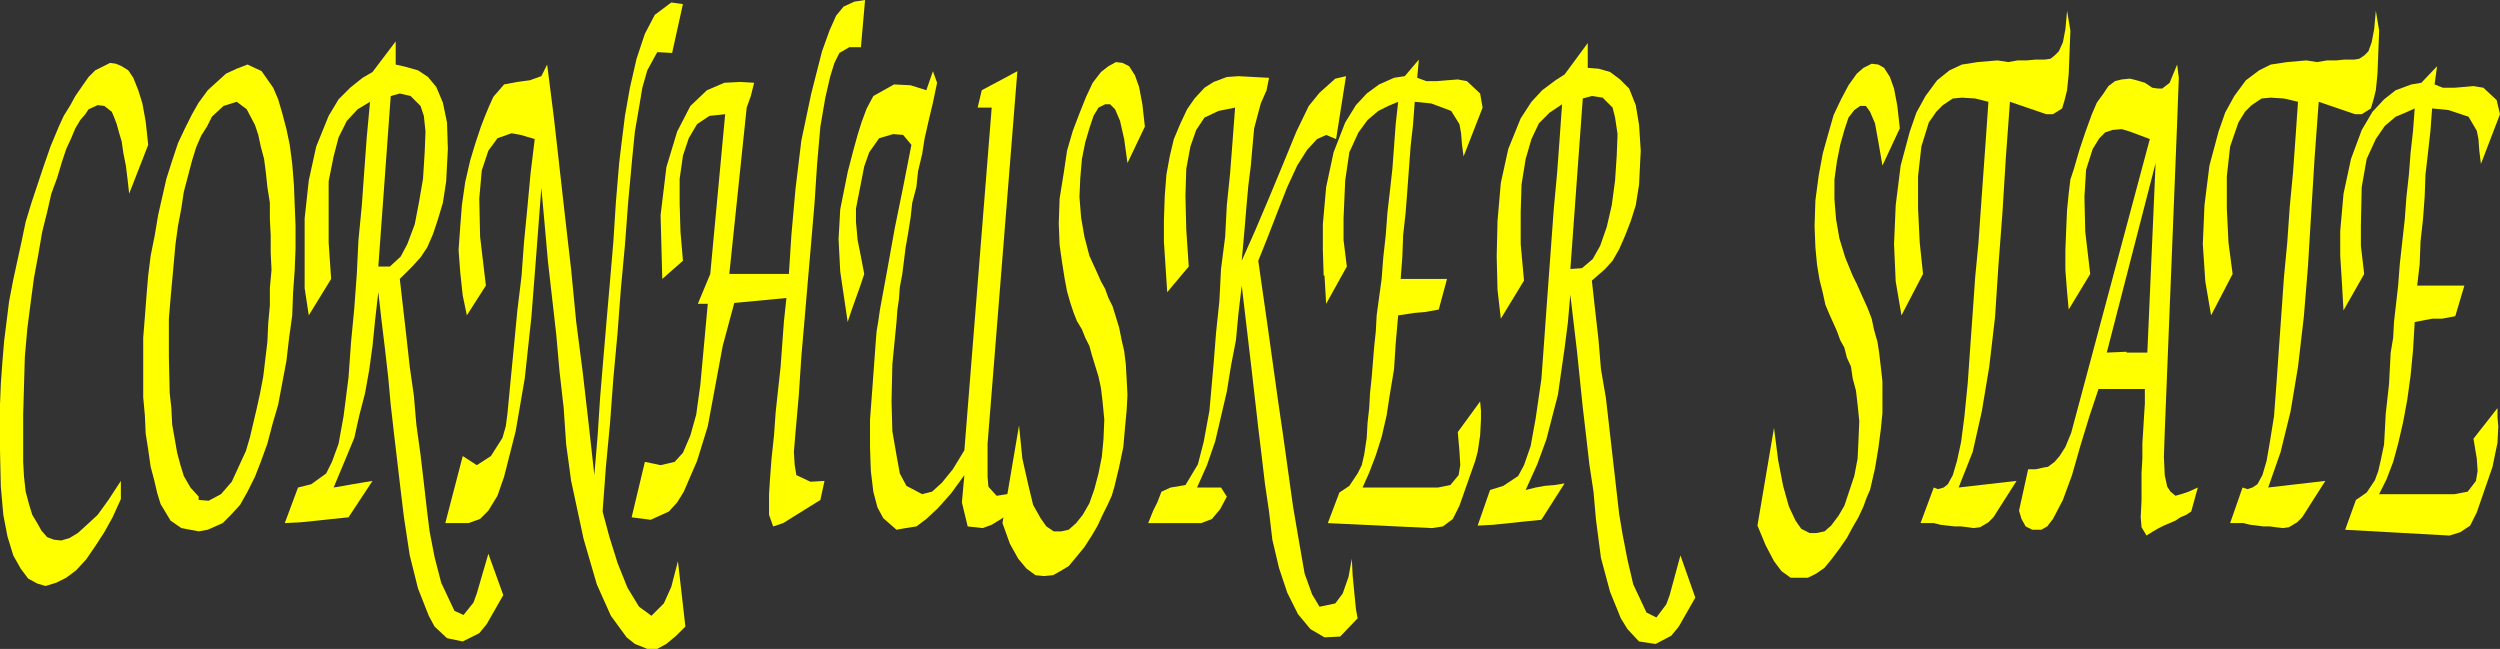
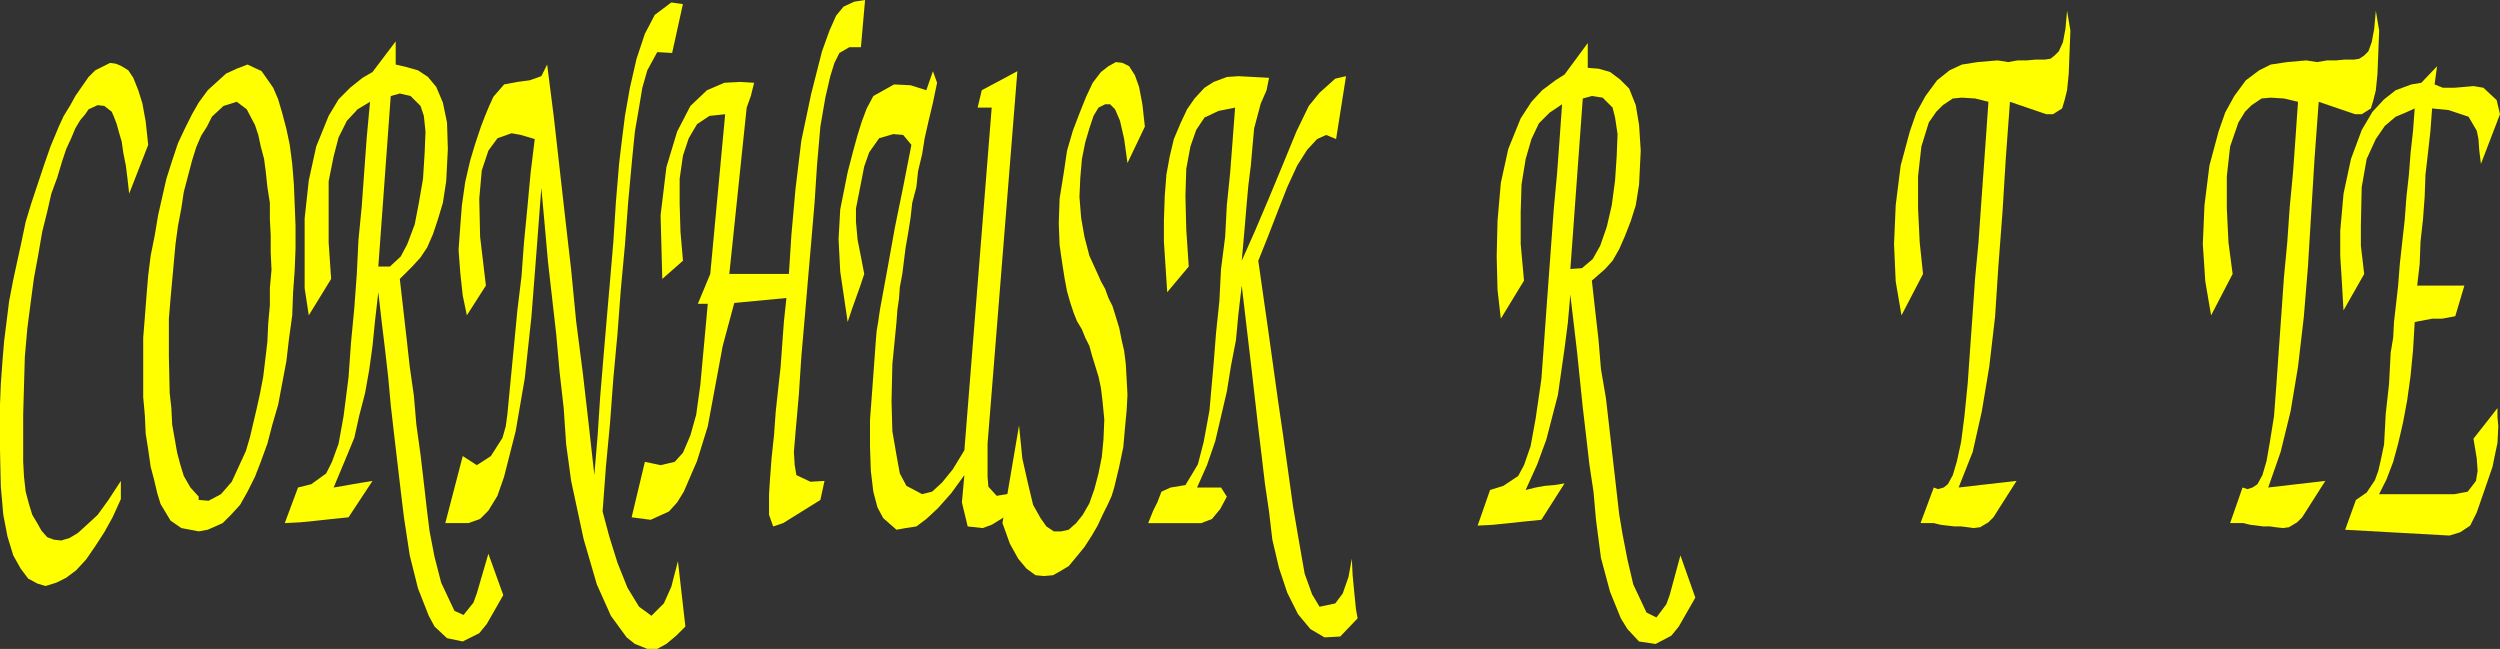
<svg xmlns="http://www.w3.org/2000/svg" xmlns:ns1="http://sodipodi.sourceforge.net/DTD/sodipodi-0.dtd" xmlns:ns2="http://www.inkscape.org/namespaces/inkscape" version="1.0" width="129.125mm" height="33.516mm" id="svg15" ns1:docname="Nebraska.wmf">
  <rect width="100%" height="100%" fill="#333333" stroke="none" />
  <ns1:namedview id="namedview15" pagecolor="#ffffff" bordercolor="#000000" borderopacity="0.25" ns2:showpageshadow="2" ns2:pageopacity="0.0" ns2:pagecheckerboard="0" ns2:deskcolor="#d1d1d1" ns2:document-units="mm" />
  <defs id="defs1">
    <pattern id="WMFhbasepattern" patternUnits="userSpaceOnUse" width="6" height="6" x="0" y="0" />
  </defs>
-   <path style="fill:#ffff00;fill-opacity:1;fill-rule:evenodd;stroke:none" d="m 415.15,75.941 h -5.494 l -1.778,5.332 -1.778,5.817 -1.616,5.655 -1.778,4.847 -1.939,3.716 -1.131,1.454 -1.131,0.646 h -1.778 l -1.293,-0.646 -0.808,-1.454 -0.485,-1.616 1.778,-8.079 h 1.454 l 1.454,-0.323 0.97,-0.162 1.293,-0.969 0.97,-1.131 1.131,-1.777 1.131,-2.747 15.352,-57.36 -3.878,-1.454 -1.616,-0.485 -1.778,0.162 -1.454,0.485 -1.131,1.131 -1.293,2.1 -1.293,4.039 -0.323,5.332 0.162,6.786 0.97,8.24 -4.202,6.948 -0.323,-3.555 -0.323,-4.201 v -3.878 l 0.162,-4.039 0.162,-3.716 0.323,-3.232 0.323,-2.747 0.646,-1.939 1.131,-3.878 1.131,-3.393 1.293,-3.555 0.97,-2.262 1.293,-1.777 0.97,-1.454 1.293,-0.969 1.293,-0.323 1.616,-0.162 1.293,0.323 1.616,0.485 1.454,0.969 1.131,0.162 h 0.808 l 1.454,-1.131 0.323,-0.808 1.131,-2.747 0.323,2.585 -0.323,8.725 -2.424,60.43 -0.162,4.847 0.162,3.555 0.485,2.262 0.646,0.969 0.97,0.808 1.131,-0.323 1.454,-0.485 1.778,-0.808 -1.293,4.686 -0.97,0.646 -1.131,0.485 -0.97,0.646 -1.131,0.485 -1.131,0.485 -0.97,0.485 -1.131,0.646 -1.293,0.808 -0.97,-1.616 -0.162,-1.939 0.162,-3.393 v -2.747 -2.585 l 0.162,-2.747 v -2.908 l 0.162,-2.585 0.162,-2.747 0.162,-2.424 v -2.908 h -3.555 v -7.109 h 4.04 l 1.616,-37.001 -9.534,37.001 3.878,-0.162 v 7.271 z" id="path1" />
  <path style="fill:#ffff00;fill-opacity:1;fill-rule:evenodd;stroke:none" d="m 371.195,61.561 -1.131,-6.625 -0.323,-7.271 0.323,-7.594 0.97,-7.756 1.778,-6.625 1.293,-3.716 1.778,-3.232 2.262,-3.07 2.424,-1.939 2.424,-1.131 3.07,-0.485 3.878,-0.323 2.101,0.323 1.778,-0.323 h 1.778 l 1.778,-0.162 h 0.97 0.808 l 1.131,-0.162 0.808,-0.646 0.808,-0.808 0.808,-1.777 0.485,-2.585 0.323,-3.555 0.646,3.878 -0.323,8.402 -0.323,3.232 -0.485,1.939 -0.485,1.616 -1.778,1.131 h -1.293 l -7.11,-2.424 -0.808,10.987 -0.646,10.502 -0.808,10.664 -0.646,9.856 -1.131,9.695 -1.454,8.725 -1.778,7.917 -2.747,6.948 11.312,-1.293 -4.525,7.109 -0.97,0.969 -1.616,0.969 -1.293,0.162 -1.131,-0.162 -1.293,-0.162 h -1.293 l -1.454,-0.162 -1.293,-0.162 -1.293,-0.323 h -1.131 -1.454 l 2.586,-6.948 0.808,0.323 1.131,-0.323 0.808,-0.646 0.97,-1.777 0.808,-2.747 0.808,-3.716 0.646,-5.009 0.646,-6.463 0.485,-6.948 0.485,-6.786 0.485,-6.948 0.646,-6.786 0.485,-6.948 0.485,-6.786 0.485,-6.786 0.485,-6.948 -2.586,-0.646 -2.586,-0.162 -1.778,0.162 -1.939,1.293 -1.293,1.293 -1.454,2.1 -1.454,4.686 -0.646,5.817 v 6.301 l 0.323,6.625 0.646,6.14 z" id="path2" />
  <path style="fill:#ffff00;fill-opacity:1;fill-rule:evenodd;stroke:none" d="m 431.633,61.561 -1.131,-6.625 -0.485,-7.271 0.323,-7.594 0.97,-7.756 1.778,-6.625 1.293,-3.716 1.778,-3.232 2.262,-3.07 2.586,-1.939 2.262,-1.131 3.232,-0.485 3.717,-0.323 2.101,0.323 1.939,-0.323 h 1.778 l 1.616,-0.162 h 0.97 0.97 l 0.97,-0.162 0.97,-0.646 0.808,-0.808 0.646,-1.777 0.485,-2.585 0.323,-3.555 0.646,3.878 -0.323,8.402 -0.323,3.232 -0.485,1.939 -0.485,1.616 -1.778,1.131 h -1.293 l -7.11,-2.424 -0.808,10.987 -0.646,10.502 -0.646,10.664 -0.808,9.856 -1.131,9.695 -1.454,8.725 -1.939,7.917 -2.424,6.948 11.15,-1.293 -4.525,7.109 -0.97,0.969 -1.616,0.969 -1.131,0.162 -1.454,-0.162 -1.131,-0.162 h -1.293 l -1.293,-0.162 -1.293,-0.162 -1.293,-0.323 h -1.293 -1.293 l 2.424,-6.948 0.97,0.323 0.97,-0.323 0.97,-0.646 0.97,-1.777 0.808,-2.747 0.646,-3.716 0.808,-5.009 0.485,-6.463 0.485,-6.948 0.485,-6.786 0.485,-6.948 0.646,-6.786 0.485,-6.948 0.646,-6.786 0.485,-6.786 0.485,-6.948 -2.747,-0.646 -2.586,-0.162 -1.778,0.162 -1.939,1.293 -1.293,1.293 -1.293,2.1 -1.616,4.686 -0.646,5.817 v 6.301 l 0.323,6.625 0.808,6.14 z" id="path3" />
-   <path style="fill:#ffff00;fill-opacity:1;fill-rule:evenodd;stroke:none" d="m 258.398,53.805 -0.162,-5.009 v -5.009 l 0.646,-7.271 1.454,-6.786 2.262,-5.817 2.101,-3.393 2.101,-2.262 2.424,-1.777 2.909,-1.293 2.101,-0.323 2.747,-3.232 -0.323,3.555 1.778,0.646 h 2.101 l 1.939,-0.162 2.101,-0.162 1.778,0.323 2.586,2.424 0.485,2.747 -3.717,9.533 -0.323,-2.424 -0.162,-2.1 -0.323,-1.777 -1.616,-2.585 -3.878,-1.454 -3.232,-0.323 -0.323,4.363 -0.485,4.363 -0.323,4.363 -0.323,4.363 -0.323,4.201 -0.485,4.363 -0.162,4.363 -0.323,4.201 h 9.05 l -1.616,5.978 -2.747,0.485 -1.939,0.162 -3.232,0.485 -0.485,5.494 -0.323,5.009 -0.808,4.847 -0.646,4.201 -0.97,4.201 -1.131,3.555 -1.293,3.393 -1.293,2.908 h 14.706 l 2.424,-0.485 1.616,-1.939 0.323,-1.939 -0.162,-2.747 -0.323,-3.716 4.363,-5.978 0.162,1.777 v 1.777 l -0.162,3.07 -0.485,3.232 -0.485,1.777 -3.07,8.725 -1.293,2.585 -1.939,1.454 -2.101,0.323 -20.362,-0.969 2.262,-5.978 1.939,-1.293 1.616,-2.424 0.808,-1.616 0.485,-2.1 0.485,-3.232 0.162,-2.908 0.323,-2.908 0.162,-2.908 0.323,-3.07 0.485,-5.978 0.323,-3.07 0.162,-3.07 0.97,-7.109 0.323,-4.201 0.485,-4.363 0.323,-4.363 0.485,-4.201 0.485,-4.363 0.323,-4.363 0.323,-4.363 0.485,-4.363 -1.939,0.808 -1.939,0.969 -2.101,1.777 -1.778,2.424 -1.778,3.878 -0.808,5.494 -0.323,7.433 v 4.201 l 0.646,5.17 -4.04,7.271 -0.323,-5.494 v 0 z" id="path4" />
  <path style="fill:#ffff00;fill-opacity:1;fill-rule:evenodd;stroke:none" d="m 457.166,55.098 -0.323,-5.17 v -4.847 l 0.646,-7.271 1.454,-6.786 2.101,-5.655 2.101,-3.555 2.262,-2.424 2.262,-1.777 3.07,-1.131 1.939,-0.323 3.07,-3.232 -0.485,3.555 1.616,0.646 h 2.262 l 1.939,-0.162 1.778,-0.162 1.939,0.323 2.586,2.424 0.646,2.747 -3.717,9.695 -0.323,-2.585 -0.162,-2.262 -0.323,-1.616 -1.616,-2.747 -3.878,-1.293 -3.232,-0.323 -0.323,4.363 -0.485,4.363 -0.485,4.201 -0.162,4.363 -0.323,4.363 -0.485,4.363 -0.162,4.363 -0.485,4.201 h 9.211 l -1.778,5.978 -2.586,0.485 h -1.939 l -3.394,0.646 -0.323,5.494 -0.485,5.009 -0.646,4.686 -0.808,4.363 -0.97,4.201 -0.97,3.555 -1.293,3.393 -1.454,2.908 h 14.706 l 2.586,-0.485 1.616,-2.1 0.323,-1.939 -0.162,-2.424 -0.646,-3.878 4.686,-5.978 v 1.777 l 0.162,1.777 -0.162,3.232 -0.646,3.07 -0.323,1.616 -3.07,8.887 -1.293,2.585 -1.939,1.293 -2.101,0.646 -20.362,-1.131 2.101,-5.817 2.101,-1.454 1.616,-2.424 0.646,-1.777 0.485,-2.1 0.646,-3.07 0.162,-2.908 0.162,-3.07 0.323,-2.908 0.323,-2.908 0.162,-3.07 0.162,-3.07 0.485,-2.908 0.162,-3.07 0.808,-7.109 0.323,-4.201 0.485,-4.363 0.485,-4.363 0.323,-4.363 0.485,-4.363 0.323,-4.201 0.485,-4.363 0.323,-4.363 -1.778,0.808 -1.939,0.808 -2.101,1.777 -1.778,2.585 -1.778,3.878 -0.97,5.494 -0.162,7.433 v 4.039 l 0.646,5.494 -4.04,7.109 z" id="path5" />
  <path style="fill:#ffff00;fill-opacity:1;fill-rule:evenodd;stroke:none" d="m 236.905,71.094 0.485,-6.14 0.646,-6.14 0.323,-6.301 0.808,-6.301 0.323,-6.14 0.646,-6.301 0.485,-6.301 0.485,-6.463 -3.232,0.646 -2.747,1.293 -1.616,2.424 -1.131,3.232 -0.808,4.363 -0.162,5.332 0.162,6.463 0.485,7.271 -4.202,5.009 -0.646,-9.856 v -4.201 l 0.162,-4.686 0.323,-4.201 0.646,-3.555 0.808,-3.393 1.293,-3.07 1.293,-2.747 1.454,-2.1 1.939,-2.1 1.778,-1.131 2.586,-0.969 2.262,-0.162 5.979,0.323 -0.485,2.424 -1.131,2.585 -1.293,4.847 -0.323,3.555 -0.323,3.716 -0.485,3.878 -0.323,3.555 -0.323,3.878 -0.323,3.716 -0.323,3.555 2.586,-5.817 2.747,-6.463 2.747,-6.625 2.586,-6.301 2.424,-5.009 2.101,-2.585 3.07,-2.747 2.101,-0.485 -1.939,12.28 -1.939,-0.808 -1.778,0.808 -1.939,2.1 -1.939,3.07 -1.939,4.201 -1.778,4.524 -1.939,5.009 -1.939,4.847 0.97,6.786 0.97,6.786 0.97,6.948 0.97,6.948 0.97,6.625 0.97,6.948 0.97,6.948 1.131,6.625 1.131,6.463 1.454,4.039 1.454,2.424 3.07,-0.646 1.454,-1.939 1.131,-3.232 0.646,-3.555 0.162,3.232 0.323,3.393 0.323,3.232 0.323,1.777 -3.394,3.555 -3.07,0.162 -2.747,-1.616 -2.424,-2.908 -2.101,-4.201 -1.616,-4.847 -1.293,-5.494 -0.646,-5.494 -0.808,-5.494 -0.646,-5.494 -0.646,-5.332 -0.646,-5.655 -0.646,-5.655 -0.646,-5.494 -0.646,-5.494 -0.646,-5.494 -0.646,5.494 -0.485,5.17 -0.97,5.009 -0.808,5.009 -1.131,4.847 -1.131,4.847 -1.616,4.686 -1.939,4.363 h 2.424 2.262 l 1.131,1.777 -1.293,2.424 -1.616,1.939 -2.101,0.808 h -2.747 -2.424 -2.586 -2.586 l 0.97,-2.424 0.808,-1.616 0.808,-2.1 1.778,-0.808 2.909,-0.485 2.424,-4.039 1.131,-4.363 1.131,-6.14 z" id="path6" />
  <path style="fill:#ffff00;fill-opacity:1;fill-rule:evenodd;stroke:none" d="m 198.929,83.05 0.646,6.463 1.131,5.009 0.97,4.039 1.454,2.585 1.131,1.616 1.454,0.969 h 1.454 l 1.454,-0.323 1.454,-1.293 1.293,-1.616 1.293,-2.262 0.97,-2.747 0.808,-3.07 0.646,-3.232 0.323,-3.393 0.162,-3.878 -0.323,-3.393 -0.323,-2.747 -0.485,-2.262 -1.293,-4.201 -0.485,-1.777 -0.808,-1.616 -0.646,-1.616 -0.97,-1.616 -0.646,-1.616 -0.646,-1.939 -0.646,-2.262 -0.485,-2.585 -0.485,-3.07 -0.485,-3.393 -0.162,-4.201 0.162,-4.847 0.808,-5.009 0.646,-4.363 1.131,-3.878 1.293,-3.393 1.293,-3.232 1.293,-2.747 1.616,-2.1 1.454,-1.131 1.454,-0.808 1.293,0.162 1.293,0.646 1.131,1.777 0.808,2.262 0.646,3.393 0.485,4.363 -3.394,7.109 -0.646,-4.686 -0.808,-3.555 -0.97,-2.262 -0.97,-0.969 h -0.97 l -1.293,0.646 -0.97,1.616 -0.808,2.424 -0.808,2.747 -0.646,3.232 -0.323,3.716 -0.162,3.716 0.323,4.039 0.646,3.716 0.97,3.716 1.616,3.555 0.646,1.454 0.808,1.454 0.646,1.777 0.808,1.616 0.646,2.1 0.646,2.1 0.485,2.424 0.485,2.1 0.323,2.585 0.162,2.908 0.162,3.07 -0.162,3.07 -0.323,3.393 -0.323,3.716 -0.808,3.878 -0.97,4.039 -0.485,1.616 -0.808,1.777 -0.97,1.939 -0.97,2.1 -1.131,1.939 -1.454,2.262 -1.454,1.777 -1.616,1.939 -1.616,0.969 -1.454,0.808 -1.778,0.162 -1.616,-0.162 -1.778,-1.293 -1.616,-1.939 -1.616,-2.908 -1.454,-4.039 z" id="path7" />
-   <path style="fill:#ffff00;fill-opacity:1;fill-rule:evenodd;stroke:none" d="m 346.308,83.535 0.808,6.301 0.97,5.009 1.131,4.039 1.293,2.747 1.131,1.616 1.616,0.808 h 1.293 l 1.616,-0.323 1.293,-1.131 1.454,-1.939 1.131,-1.939 0.97,-2.908 0.97,-2.908 0.646,-3.393 0.162,-3.393 0.162,-3.878 -0.323,-3.232 -0.323,-2.747 -0.646,-2.424 -0.323,-2.262 -0.808,-1.777 -0.485,-1.939 -0.808,-1.454 -0.646,-1.777 -0.646,-1.454 -0.808,-1.777 -0.808,-1.939 -0.485,-2.262 -0.646,-2.585 -0.485,-2.908 -0.323,-3.393 -0.162,-4.201 0.162,-5.009 0.646,-4.847 0.808,-4.363 1.131,-4.039 0.97,-3.393 1.454,-3.07 1.454,-2.747 1.616,-2.262 1.293,-1.131 1.616,-0.808 1.293,0.162 1.131,0.646 1.131,1.777 0.808,2.262 0.646,3.393 0.485,4.363 -3.394,7.271 -0.808,-4.686 -0.646,-3.555 -0.97,-2.262 -0.808,-1.131 h -1.131 l -1.131,0.808 -1.131,1.454 -0.808,2.424 -0.808,2.908 -0.646,3.232 -0.485,3.555 v 3.878 l 0.323,3.878 0.646,3.716 1.131,3.716 1.454,3.555 0.808,1.616 0.646,1.454 0.646,1.454 0.808,1.777 0.808,2.1 0.485,2.262 0.646,2.262 0.323,2.1 0.323,2.747 0.323,2.908 v 2.908 3.232 l -0.323,3.232 -0.485,3.716 -0.646,3.878 -0.97,4.201 -0.646,1.454 -0.646,1.777 -0.97,2.1 -1.131,1.939 -1.131,2.1 -1.454,2.1 -1.454,1.939 -1.454,1.777 -1.616,1.131 -1.616,0.808 h -1.778 -1.616 l -1.778,-1.293 -1.454,-1.939 -1.616,-3.07 -1.616,-3.878 z" id="path8" />
  <path style="fill:#ffff00;fill-opacity:1;fill-rule:evenodd;stroke:none" d="m 171.781,60.43 1.454,-7.917 1.454,-8.079 1.616,-7.917 1.616,-8.24 -1.616,-1.939 -1.939,-0.162 -2.747,0.808 -1.939,2.747 -0.97,2.747 -1.616,8.24 v 2.585 l 0.323,3.555 0.646,3.232 0.646,3.393 -0.808,2.424 -0.808,2.262 -0.808,2.262 -0.808,2.424 -1.454,-9.856 -0.323,-6.301 0.323,-5.817 1.454,-7.271 1.131,-4.363 0.808,-2.908 0.808,-2.585 0.97,-2.585 1.293,-2.424 4.04,-2.262 3.232,0.162 3.07,0.969 1.293,-3.716 0.808,2.262 -0.808,3.878 -0.808,3.393 -0.808,3.555 -0.485,3.07 -0.808,3.393 -0.323,3.07 -0.808,3.07 -0.323,2.908 -0.485,3.07 -0.485,2.747 -0.323,2.585 -0.323,2.585 -0.485,2.585 -0.162,2.262 -0.323,2.262 -0.162,2.262 -0.808,8.24 -0.162,7.271 0.162,5.817 0.808,4.686 0.646,3.555 1.293,2.424 3.07,1.616 1.939,-0.485 1.939,-1.777 2.101,-2.585 2.262,-3.716 5.333,-66.893 h -2.747 l 0.808,-3.393 6.949,-3.716 -5.818,72.709 v 6.463 l 0.162,1.939 1.616,1.777 4.04,-0.646 -0.646,3.716 -2.262,1.293 -2.101,1.293 -1.778,0.646 -2.909,-0.323 -1.131,-4.686 0.485,-5.332 -2.586,3.555 -2.586,2.908 -2.262,2.101 -1.939,1.454 -2.101,0.323 -1.778,0.323 -2.586,-2.262 -1.131,-2.1 -0.808,-3.07 -0.485,-4.039 -0.162,-4.686 v -5.332 l 0.485,-6.463 0.646,-8.887 0.162,-1.939 0.323,-1.939 0.323,-2.262 z" id="path9" />
  <path style="fill:#ffff00;fill-opacity:1;fill-rule:evenodd;stroke:none" d="m 129.28,54.29 -0.323,-12.28 1.131,-9.371 2.101,-6.948 2.586,-5.009 3.232,-3.07 3.394,-1.454 3.07,-0.162 2.747,0.162 -0.646,2.585 -0.808,2.262 -3.394,32.477 h 11.635 l 0.485,-7.594 0.808,-9.048 1.131,-9.371 1.939,-9.21 2.101,-8.24 1.454,-4.039 1.293,-2.908 1.454,-1.777 2.101,-0.969 L 168.872,0 l -0.808,9.21 h -2.262 l -1.939,1.131 -0.97,1.939 -0.808,2.585 -0.97,4.201 -0.97,5.655 -0.646,7.433 -0.485,7.433 -0.646,7.594 -0.646,7.433 -0.646,7.594 -0.646,7.433 -0.485,7.433 -0.646,7.271 -0.323,3.878 0.162,2.585 0.323,1.939 2.747,1.293 2.747,-0.162 -0.808,3.716 -7.272,4.524 -1.939,0.646 -0.808,-2.262 v -1.777 -2.262 l 0.162,-2.585 0.323,-4.363 0.485,-4.524 0.323,-4.524 0.485,-4.524 0.485,-4.363 0.323,-4.524 0.323,-4.363 0.485,-4.524 -10.181,0.969 -2.262,8.402 -2.909,15.673 -2.101,6.786 -2.586,5.978 -1.293,2.1 -1.616,1.777 -3.555,1.616 -3.717,-0.485 2.586,-10.826 3.07,0.646 2.747,-0.646 1.616,-1.777 1.454,-3.393 1.131,-4.039 0.808,-5.817 1.454,-15.834 h -1.939 l 2.424,-5.817 2.909,-31.184 -3.07,0.323 -2.424,1.616 -1.616,2.747 -1.131,3.393 -0.646,4.524 v 4.847 l 0.162,5.494 0.485,5.655 -4.04,3.555 v 0 z" id="path10" />
  <path style="fill:#ffff00;fill-opacity:1;fill-rule:evenodd;stroke:none" d="m 90.334,89.029 2.747,1.777 2.747,-1.777 2.262,-3.555 0.646,-2.262 0.323,-2.424 0.646,-6.786 0.646,-6.625 0.646,-6.786 0.808,-6.625 0.485,-6.625 0.646,-6.625 0.646,-6.948 0.808,-6.625 -2.747,-0.808 -1.778,-0.323 -2.747,0.969 -1.778,2.424 -1.293,3.878 -0.485,5.494 0.162,7.433 1.131,9.533 -3.717,5.817 -0.808,-3.878 -0.485,-4.524 -0.323,-4.363 0.323,-4.524 0.323,-4.201 0.646,-4.524 0.97,-4.201 0.97,-3.232 1.131,-3.393 0.808,-2.1 0.808,-1.939 0.808,-1.777 2.101,-2.424 2.586,-0.485 2.424,-0.323 2.262,-0.808 1.131,-2.262 1.293,10.179 1.131,10.018 1.131,10.018 1.131,9.856 0.97,10.018 1.293,10.018 1.131,9.856 1.131,10.179 0.646,-7.756 0.485,-7.433 0.646,-7.756 0.646,-7.594 0.646,-7.433 0.646,-7.594 0.485,-7.594 0.646,-7.756 0.485,-4.039 0.646,-5.17 0.97,-5.494 1.293,-5.655 1.616,-4.847 1.939,-3.716 3.232,-2.424 2.262,0.323 -2.101,9.533 -2.909,-0.162 -1.939,3.555 -0.97,3.393 -0.646,3.878 -0.808,4.686 -0.485,4.847 -0.808,8.725 -0.646,8.564 -0.808,8.725 -0.646,8.564 -0.808,8.725 -0.646,8.725 -0.808,8.564 -0.646,8.725 1.293,4.847 1.616,5.17 1.939,4.847 2.262,3.716 2.424,1.777 2.424,-2.424 1.454,-3.232 1.293,-5.009 1.454,12.765 -1.778,1.777 -1.939,1.616 -1.778,0.969 h -1.939 l -2.424,-0.969 -1.616,-1.293 -3.07,-4.201 -2.747,-6.14 -2.586,-8.887 -2.424,-11.31 -0.97,-7.109 -0.485,-7.109 -0.808,-7.109 -0.646,-7.271 -0.808,-7.109 -0.808,-7.109 -0.646,-7.271 -0.646,-7.109 -0.97,12.765 -0.97,12.441 -1.293,11.957 -1.778,10.341 -2.262,8.887 -1.293,3.716 -1.778,2.908 -1.616,1.616 -2.262,0.808 h -4.525 z" id="path11" />
  <path style="fill:#ffff00;fill-opacity:1;fill-rule:evenodd;stroke:none" d="m 80.477,52.028 -2.262,-1.939 -2.101,1.939 h -2.262 l 2.424,-33.285 1.778,-0.485 2.101,0.485 1.939,1.939 0.646,1.939 0.323,3.07 -0.162,4.039 -0.323,5.17 -0.808,4.686 -0.808,4.201 -1.454,3.878 -1.293,2.424 2.262,1.939 1.616,-1.777 1.293,-1.939 1.131,-2.585 0.97,-2.908 0.97,-3.232 0.646,-4.201 0.323,-6.301 -0.162,-5.17 -0.808,-3.878 -1.293,-3.07 -1.616,-1.939 -1.939,-1.293 -2.262,-0.646 -2.101,-0.485 V 8.079 l -4.525,5.978 -1.939,1.131 -2.424,1.939 -2.262,2.262 -1.939,3.232 -2.424,5.978 -1.454,6.625 -0.808,7.433 v 6.948 6.625 l 0.808,5.332 4.363,-7.109 -0.485,-7.109 V 40.879 35.385 l 0.97,-4.847 0.97,-3.716 1.616,-3.232 2.101,-2.262 2.424,-1.454 -0.646,6.948 -0.485,6.625 -0.485,6.786 -0.646,6.625 -0.323,6.625 -0.485,6.625 -0.646,6.786 -0.485,6.786 -0.97,7.594 -0.97,5.332 -1.293,3.555 -1.131,2.262 -2.909,2.1 -2.586,0.646 -2.586,6.948 3.07,-0.162 3.232,-0.323 2.909,-0.323 3.232,-0.323 4.686,-7.109 -1.939,0.323 -1.939,0.323 -1.778,0.323 -1.939,0.323 2.101,-5.009 1.939,-4.686 0.97,-4.363 1.131,-4.363 0.808,-4.524 0.646,-4.686 0.485,-4.847 0.646,-5.655 0.646,5.655 0.646,5.332 0.646,5.655 0.485,5.332 0.646,5.655 0.646,5.494 0.646,5.494 0.646,5.332 1.131,7.433 1.616,6.463 2.101,5.332 1.131,2.1 2.424,2.262 3.07,0.646 3.232,-1.616 1.454,-1.777 3.232,-5.655 -2.909,-8.079 -2.262,7.756 -0.646,1.777 -1.939,2.424 -1.778,-0.808 -2.586,-5.494 -1.293,-5.009 -0.97,-5.009 -0.485,-3.878 -0.646,-5.655 -0.646,-5.494 -0.808,-5.817 -0.485,-5.655 -0.808,-5.655 -0.646,-5.817 -0.646,-5.655 -0.646,-5.655 z" id="path12" />
  <path style="fill:#ffff00;fill-opacity:1;fill-rule:evenodd;stroke:none" d="m 313.342,52.512 -2.424,-1.939 -2.101,1.777 -2.262,0.162 2.424,-33.285 1.778,-0.485 2.101,0.323 1.939,1.939 0.485,1.939 0.485,3.232 -0.162,4.201 -0.323,4.847 -0.646,4.847 -0.97,4.201 -1.293,3.716 -1.454,2.585 2.424,1.939 1.454,-1.616 1.293,-2.262 1.131,-2.585 1.131,-2.908 0.97,-3.07 0.646,-4.039 0.323,-6.625 -0.323,-5.009 -0.646,-3.878 -1.293,-3.232 -1.778,-1.777 -1.939,-1.454 -2.262,-0.646 -2.101,-0.162 V 8.402 l -4.525,6.14 -1.778,1.131 -2.586,1.939 -2.101,2.262 -2.101,3.232 -2.424,5.978 -1.454,6.625 -0.646,7.433 -0.162,6.948 0.162,6.463 0.646,5.655 4.525,-7.433 -0.646,-7.109 v -6.301 l 0.162,-5.332 0.808,-5.009 1.131,-3.878 1.454,-3.07 2.101,-2.1 2.424,-1.616 -0.485,6.786 -0.485,6.625 -0.646,6.948 -0.485,6.625 -0.485,6.625 -0.485,6.625 -0.485,6.786 -0.485,6.625 -1.131,7.756 -0.97,5.332 -1.293,3.716 -1.131,2.1 -2.909,1.939 -2.586,0.808 -2.424,6.948 3.07,-0.162 3.07,-0.323 3.07,-0.323 3.232,-0.323 4.525,-7.109 -1.939,0.323 -1.939,0.162 -1.778,0.323 -1.939,0.485 2.262,-5.009 1.778,-4.847 1.131,-4.363 1.131,-4.363 0.646,-4.524 0.646,-4.524 0.646,-5.009 0.485,-5.494 0.646,5.494 0.646,5.494 1.131,10.987 0.646,5.494 0.646,5.655 0.808,5.332 0.485,5.494 0.97,7.433 1.778,6.625 2.101,5.17 1.293,2.1 2.262,2.424 3.232,0.485 3.07,-1.616 1.454,-1.777 3.232,-5.655 -2.909,-8.24 -2.101,7.756 -0.646,1.777 -1.939,2.585 -1.939,-0.969 -2.586,-5.494 -1.131,-4.847 -0.97,-5.009 -0.646,-3.878 -0.646,-5.655 -0.646,-5.655 -0.646,-5.655 -0.646,-5.655 -0.97,-5.655 -0.485,-5.817 -0.646,-5.655 -0.646,-5.817 z" id="path13" />
  <path style="fill:#ffff00;fill-opacity:1;fill-rule:evenodd;stroke:none" d="m 38.784,103.732 v -6.14 l 1.939,0.162 2.424,-1.293 2.101,-2.424 1.778,-3.878 0.97,-2.1 0.808,-2.747 0.646,-2.747 0.646,-2.747 0.646,-2.908 0.646,-3.393 0.808,-6.786 0.162,-3.555 0.323,-3.555 v -3.393 l 0.323,-3.555 -0.162,-3.393 v -3.393 l -0.162,-3.07 v -3.232 l -0.485,-3.07 -0.323,-3.07 -0.323,-2.424 -0.646,-2.424 -0.485,-2.262 -0.646,-1.939 -1.616,-3.07 -1.939,-1.454 -2.586,0.808 -2.262,2.1 -0.97,1.939 -1.131,1.777 -0.97,2.262 -0.808,2.585 -0.808,3.07 -0.808,3.07 -0.485,3.232 -0.646,3.393 -0.485,3.555 -0.323,3.555 -0.323,3.555 -0.323,3.555 -0.323,3.878 v 3.716 3.716 l 0.162,7.109 0.323,2.908 0.162,3.232 0.485,2.747 0.485,2.747 0.646,2.424 0.646,2.1 1.293,2.262 1.616,1.777 v 6.786 l -3.394,-0.646 -2.101,-1.454 -1.939,-3.232 -0.646,-2.1 -0.646,-2.747 -0.646,-2.424 -0.485,-3.393 -0.485,-3.07 -0.162,-3.555 -0.323,-3.555 v -3.716 -7.917 l 0.323,-4.039 0.323,-4.201 0.323,-3.878 0.485,-3.878 0.808,-4.039 0.646,-3.878 0.808,-3.555 0.808,-3.555 1.131,-3.555 1.131,-3.393 1.293,-2.747 1.454,-2.908 1.293,-2.262 1.778,-2.424 1.778,-1.616 1.778,-1.616 2.101,-0.969 2.101,-0.808 2.747,1.293 2.262,3.232 0.97,2.262 0.808,2.747 0.808,3.07 0.646,3.07 0.485,3.716 0.323,4.039 0.162,4.039 0.162,4.039 v 4.363 l -0.162,4.201 -0.323,4.524 -0.162,4.363 -0.646,4.686 -0.485,4.201 -1.616,8.564 -1.131,3.878 -0.97,3.716 -1.293,3.555 -1.131,2.908 -1.454,2.908 -1.454,2.585 -1.778,1.939 -1.616,1.616 -2.909,1.293 -1.778,0.323 z" id="path14" />
  <path style="fill:#ffff00;fill-opacity:1;fill-rule:evenodd;stroke:none" d="m 23.594,97.43 -1.616,3.555 -1.616,2.908 -1.778,2.747 -1.778,2.585 -1.939,2.1 -1.939,1.454 -1.939,0.969 -2.101,0.646 -1.616,-0.485 -1.778,-0.969 L 4.04,111.003 2.586,108.418 1.454,104.701 0.646,100.5 0.162,95.007 0,87.897 v -4.363 -4.524 l 0.162,-4.039 0.323,-4.524 0.323,-3.878 0.485,-3.878 0.485,-3.878 0.808,-4.201 0.808,-3.716 0.808,-3.716 0.808,-3.878 1.131,-3.716 1.131,-3.393 1.293,-3.878 1.293,-3.716 1.616,-3.878 0.97,-2.1 1.293,-2.1 0.97,-1.777 1.454,-2.1 1.131,-1.616 1.293,-1.293 1.293,-0.646 1.616,-0.808 1.131,0.162 1.131,0.485 1.293,0.808 0.97,1.454 0.97,2.424 0.808,2.585 0.646,3.555 0.485,4.524 -3.717,9.533 -0.323,-2.908 -0.323,-2.585 -0.485,-2.424 -0.323,-2.262 -0.485,-1.616 -0.485,-1.777 -0.485,-1.293 -0.485,-1.131 -1.454,-1.131 -1.293,-0.162 -1.778,0.808 -0.646,0.969 -0.97,1.131 -0.97,1.616 -0.808,1.939 -0.97,2.1 -0.808,2.424 -0.97,3.232 -1.131,3.07 L 9.211,41.364 8.242,45.241 7.434,49.927 6.626,54.29 5.979,59.137 5.333,64.146 4.848,69.639 4.525,80.95 v 5.655 3.555 l 0.162,2.908 0.323,2.908 0.646,2.424 0.646,2.1 0.97,1.616 0.808,1.454 1.131,1.293 1.293,0.485 1.454,0.162 1.616,-0.485 1.616,-0.969 1.778,-1.616 2.101,-1.939 2.101,-2.908 2.424,-3.716 v 3.716 0 z" id="path15" />
</svg>